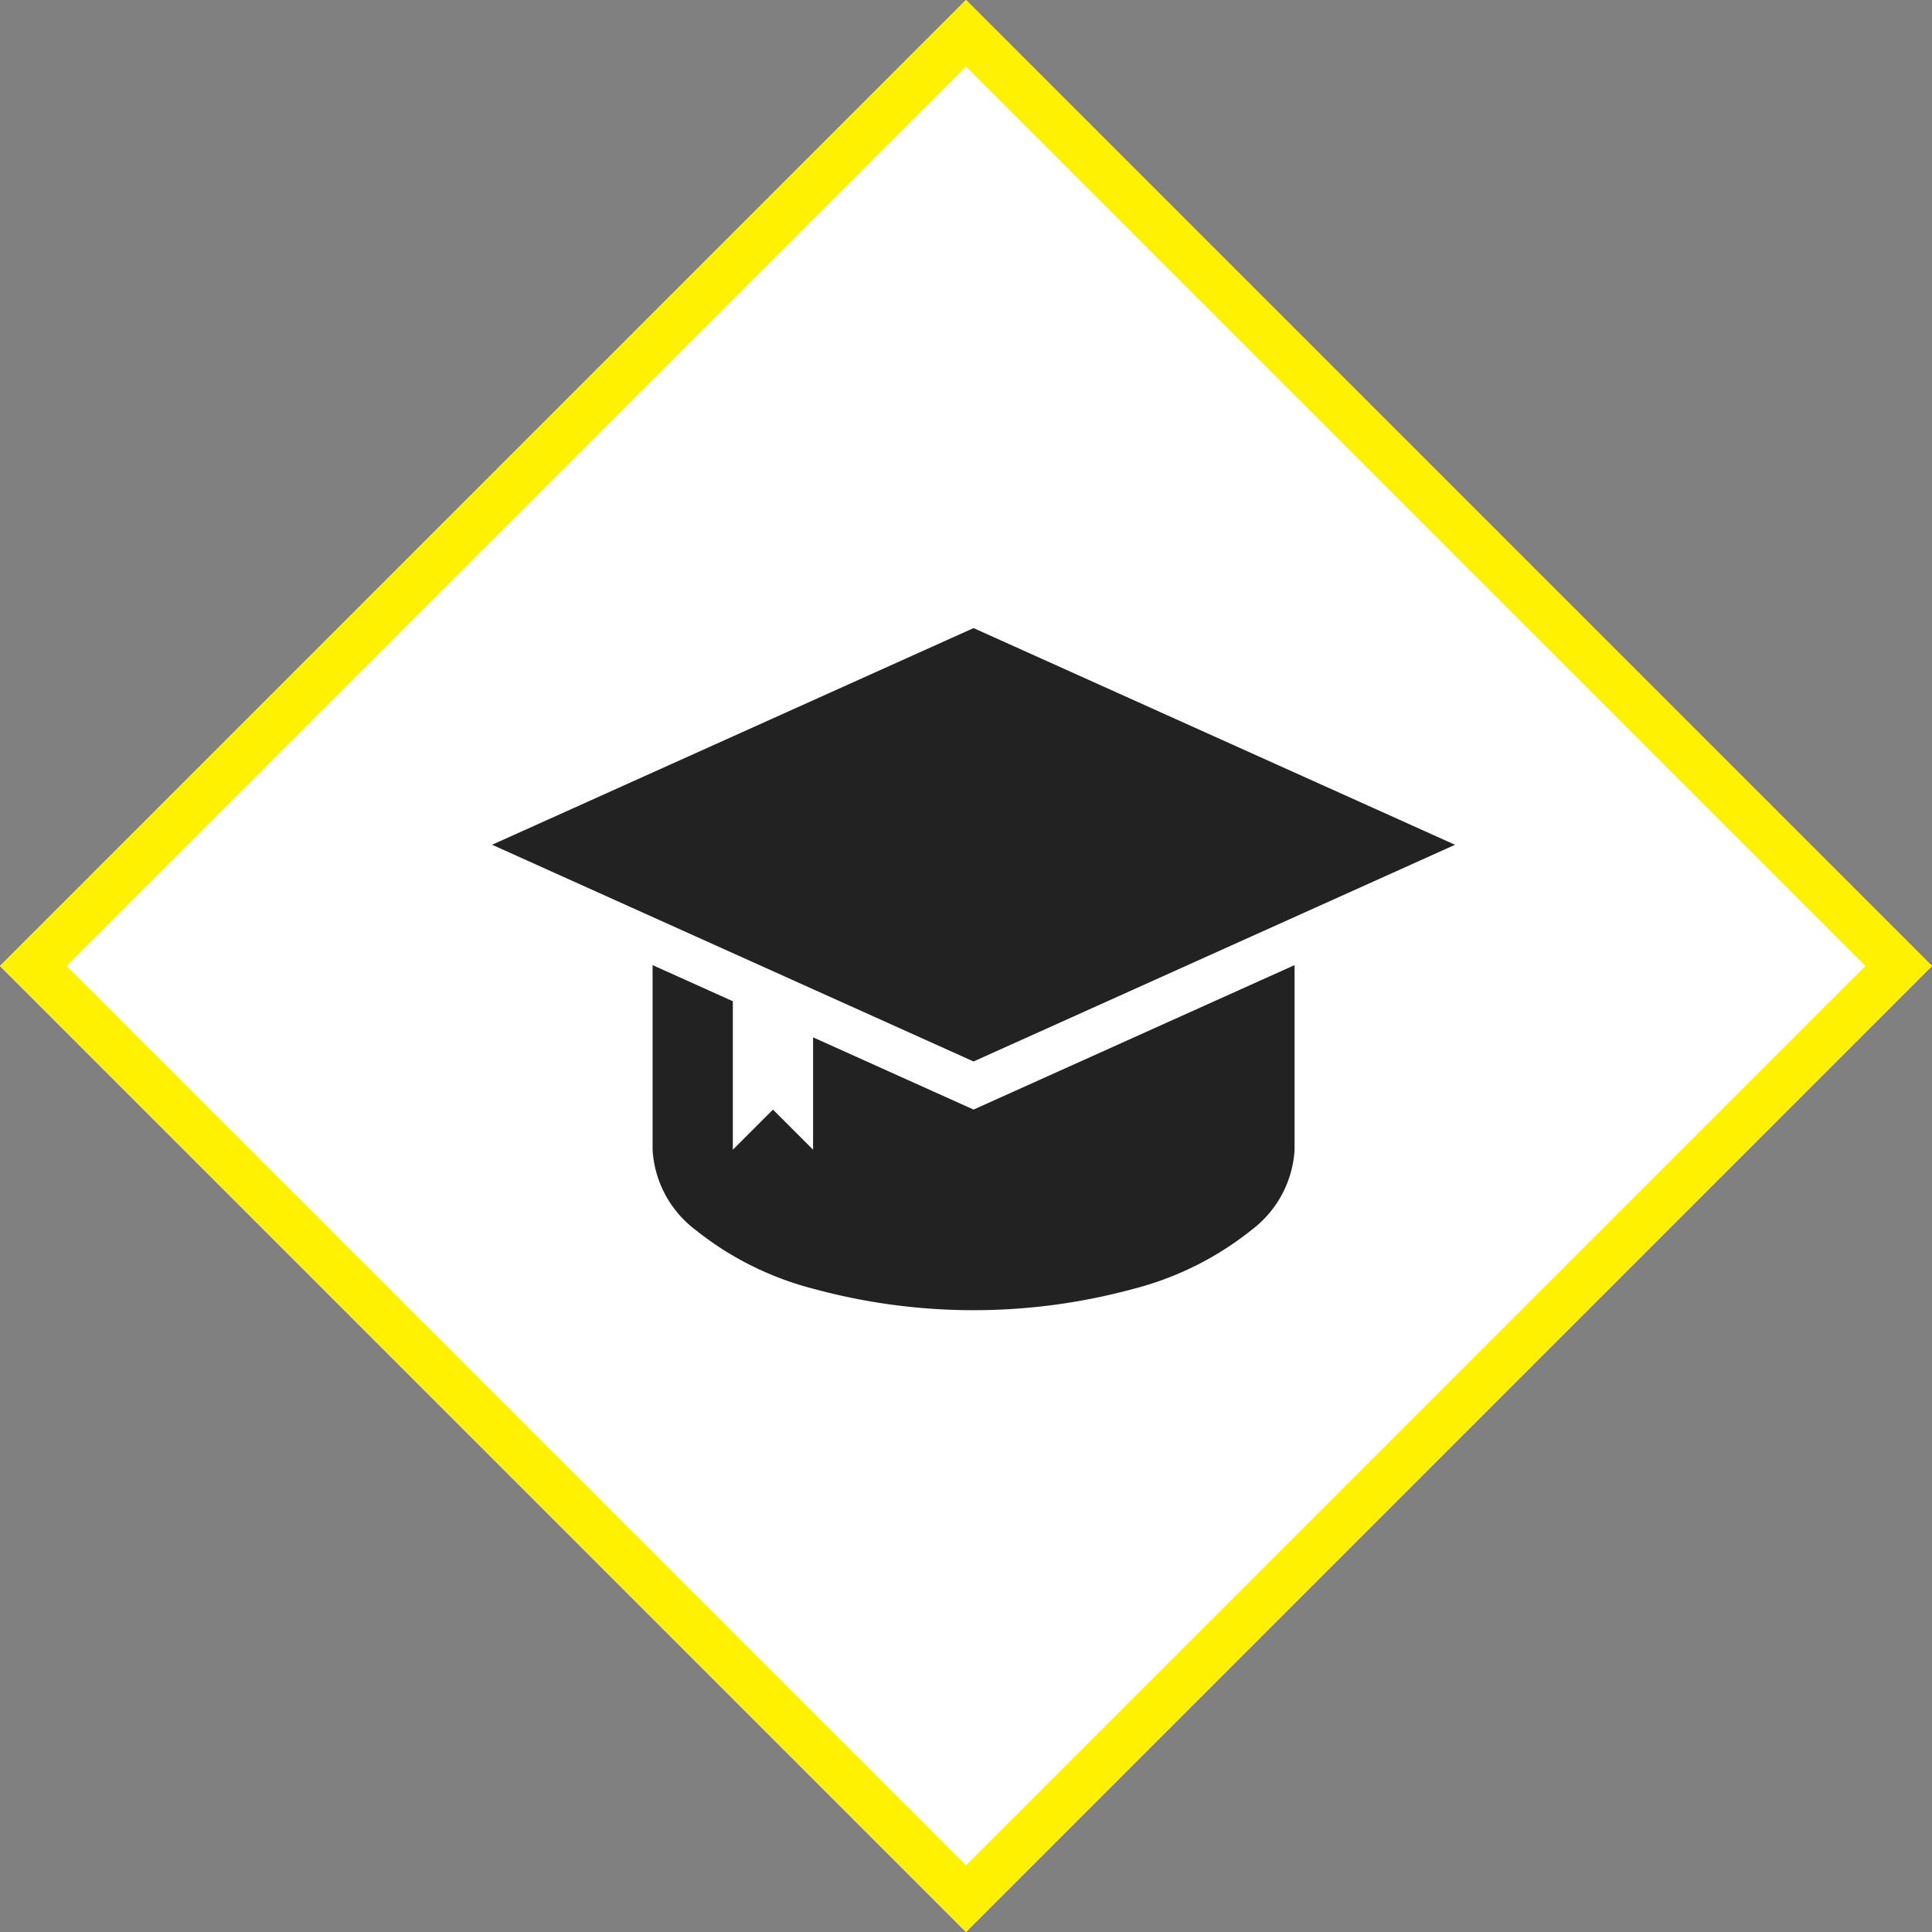
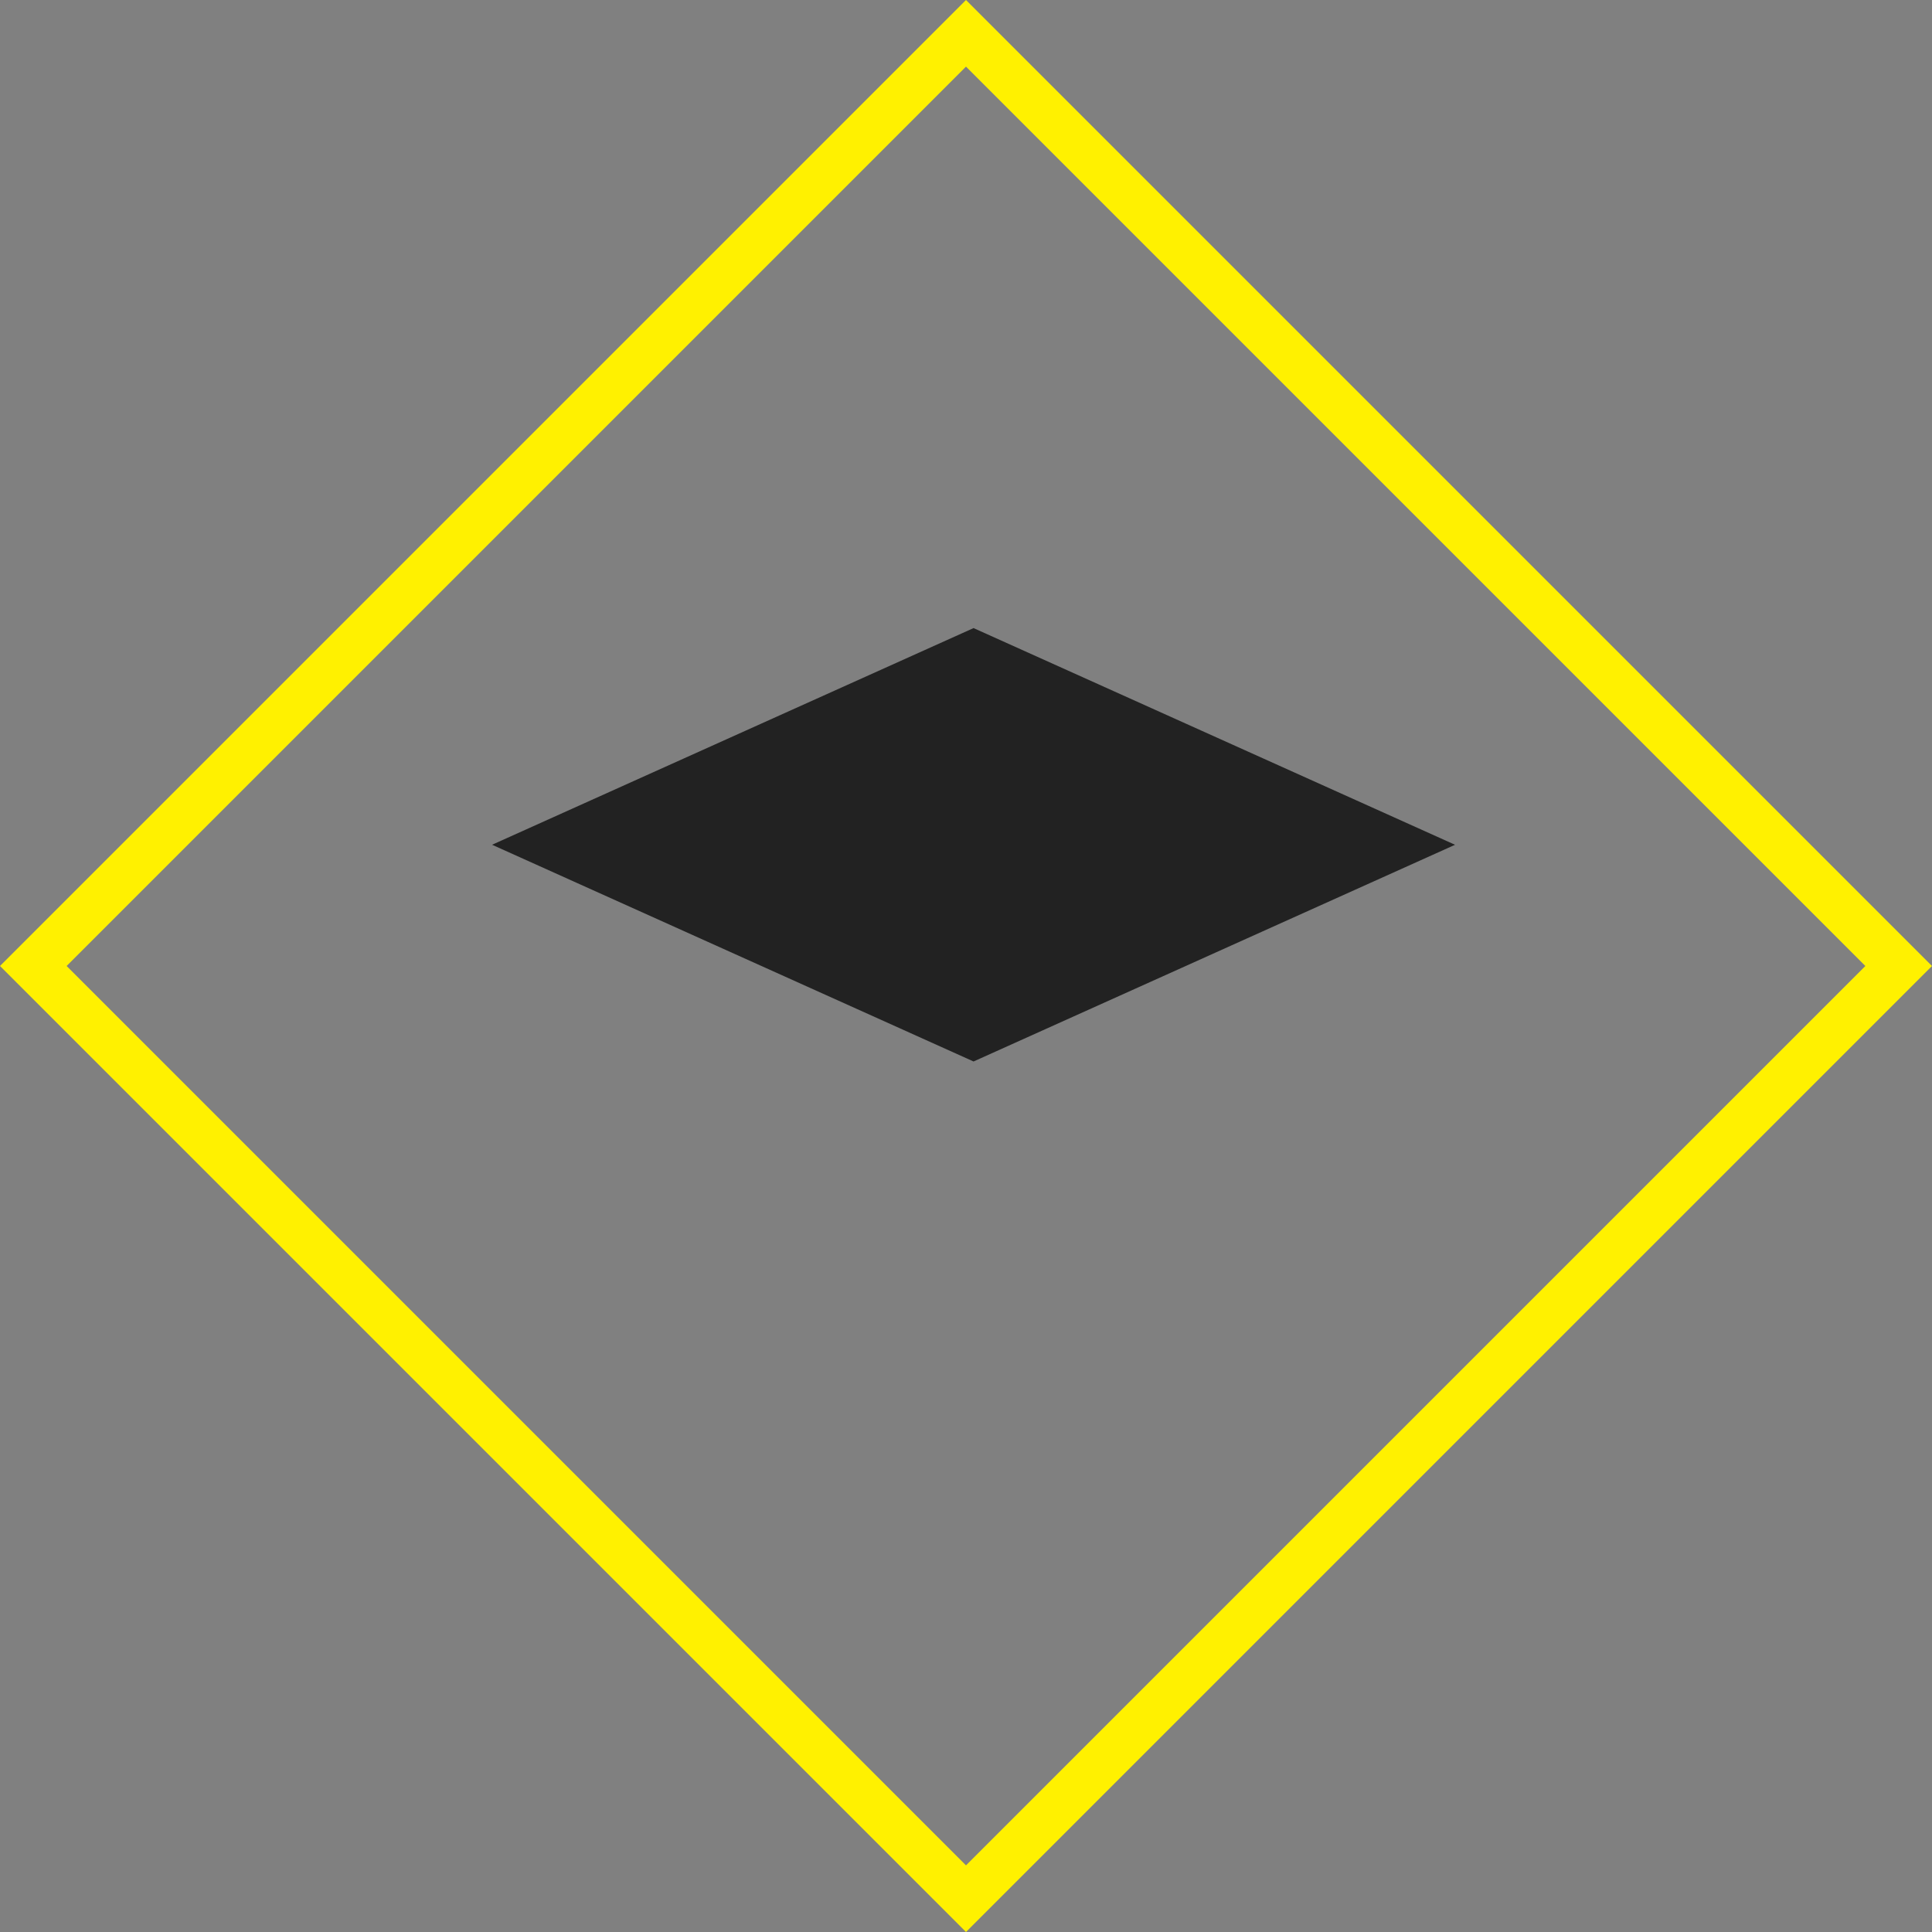
<svg xmlns="http://www.w3.org/2000/svg" id="Composant_3_1" data-name="Composant 3 – 1" width="123.037" height="123.037" viewBox="0 0 123.037 123.037">
  <rect x="0" y="0" width="123.037" height="123.037" fill="#808080" stroke="none" />
  <g id="Rectangle_86" data-name="Rectangle 86" transform="translate(61.518) rotate(45)" fill="#fff" stroke="#fff100" stroke-width="3">
-     <rect width="87" height="87" stroke="none" />
    <rect x="1.5" y="1.5" width="84" height="84" fill="none" />
  </g>
-   <path id="Tracé_346" data-name="Tracé 346" d="M175,286.55v11.756a6.889,6.889,0,0,0,2.739,5.11,19.957,19.957,0,0,0,7.482,3.741,38.829,38.829,0,0,0,20.442,0,19.961,19.961,0,0,0,7.482-3.741,6.889,6.889,0,0,0,2.739-5.11V286.55l-20.442,9.2-10.221-4.6v7.156l-2.555-2.555-2.555,2.555v-9.455Z" transform="translate(-133.441 -225.088)" fill="#222" />
  <path id="Tracé_347" data-name="Tracé 347" d="M118.163,102.81l30.663,13.8-30.663,13.8L87.5,116.608Z" transform="translate(-56.163 -62.811)" fill="#222" />
</svg>